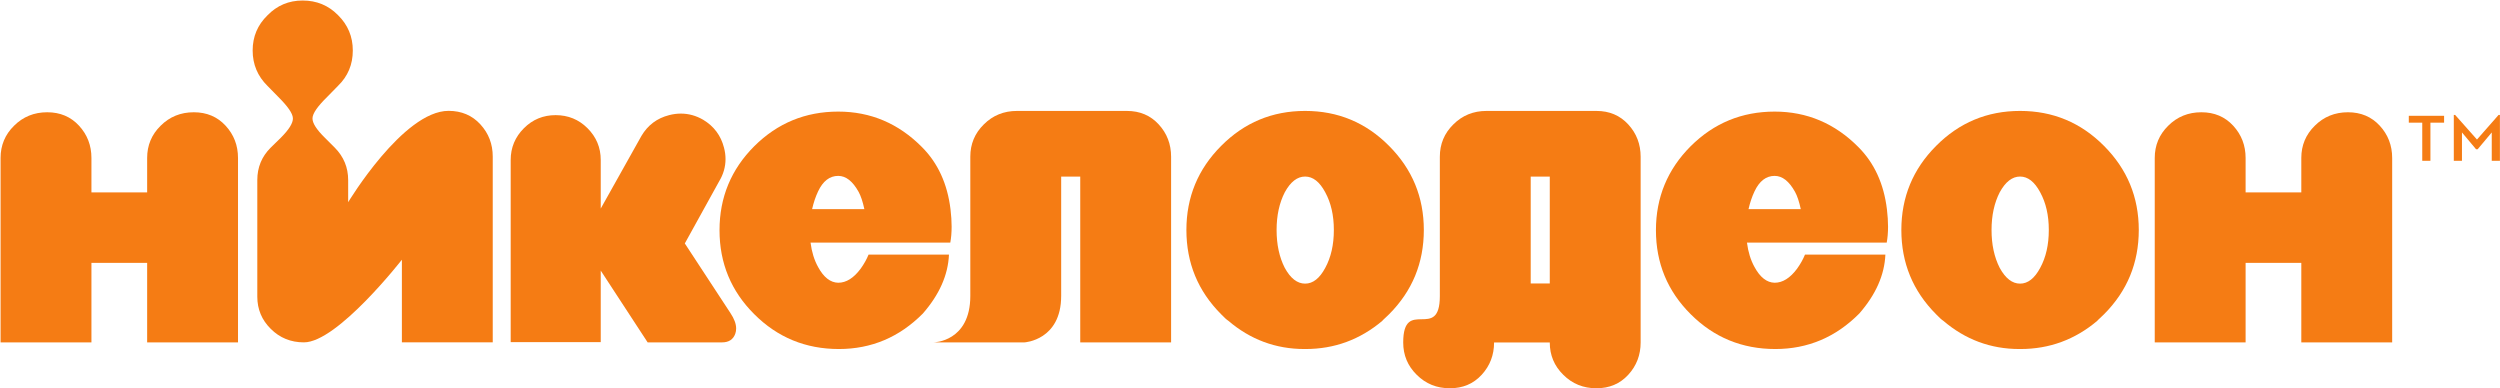
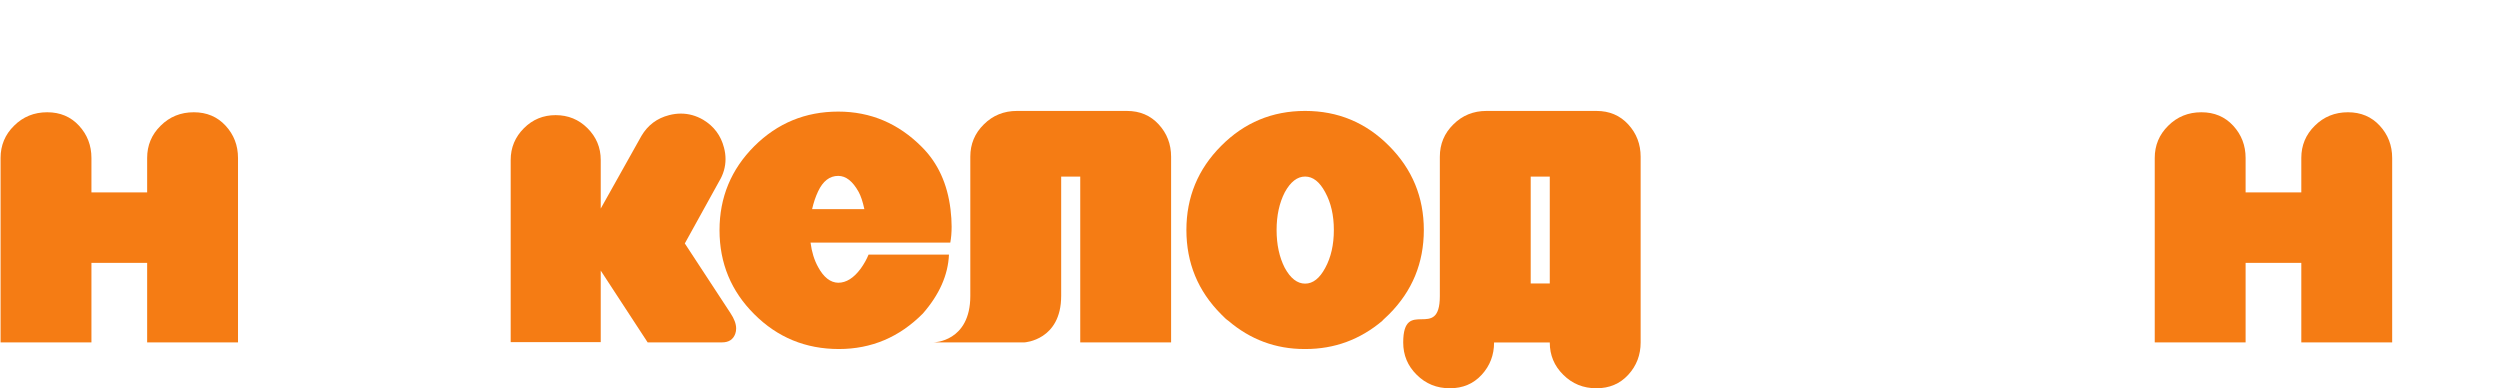
<svg xmlns="http://www.w3.org/2000/svg" width="3759" height="584" overflow="hidden">
  <defs>
    <clipPath id="clip0">
      <rect x="320" y="945" width="3759" height="584" />
    </clipPath>
  </defs>
  <g clip-path="url(#clip0)" transform="translate(-320 -945)">
    <path d="M457.485 1340.26 457.485 1459.8 320.868 1459.8 320.868 1182.53C320.868 1163.49 327.627 1147.33 341.145 1134.05 354.663 1120.55 371.283 1113.8 391.005 1113.8 410.506 1113.8 426.462 1120.55 438.871 1134.05 451.281 1147.55 457.485 1163.71 457.485 1182.53L457.485 1234.33 541.251 1234.33 541.251 1182.53C541.251 1163.49 548.01 1147.33 561.527 1134.05 575.045 1120.55 591.666 1113.8 611.388 1113.8 630.889 1113.8 646.844 1120.55 659.254 1134.05 671.664 1147.55 677.869 1163.71 677.869 1182.53L677.869 1459.8 541.251 1459.8 541.251 1340.26 457.485 1340.26Z" fill="#F57C14" fill-rule="evenodd" />
-     <path d="M775.02 945.781C754.188 945.781 736.57 953.207 722.166 968.057 707.318 982.464 699.894 1000.09 699.894 1020.92 699.894 1041.76 707.318 1059.49 722.166 1074.11L738.454 1090.74C752.637 1104.92 760.061 1115.34 760.394 1122.66 760.726 1129.97 754.521 1139.83 742.111 1152.25L726.819 1167.21C713.523 1180.51 706.875 1196.69 706.875 1215.75L706.875 1390.96C706.875 1410.02 713.634 1426.2 727.153 1439.5 740.67 1453.02 757.291 1459.78 777.014 1459.78 827.436 1459.78 924.273 1335.5 924.273 1335.5L924.273 1459.78 1060.89 1459.78 1060.89 1180.51C1060.89 1161.67 1054.69 1145.49 1042.28 1131.96 1029.87 1118.44 1013.91 1111.68 994.412 1111.68 926.234 1111.68 843.497 1249.04 843.497 1249.04L843.497 1215.75C843.497 1196.91 836.849 1180.73 823.552 1167.21L808.594 1152.25C795.962 1139.83 789.646 1130.08 789.868 1122.77 790.089 1115.45 797.513 1104.92 811.917 1090.74L828.206 1074.11C843.053 1059.71 850.478 1041.98 850.478 1020.92 850.478 1000.09 843.053 982.353 828.206 967.724 813.801 953.096 796.072 945.781 775.02 945.781Z" fill="#F57C14" fill-rule="evenodd" />
    <path d="M1349.69 1311.04 1418.22 1415.63C1423.99 1424.27 1426.87 1432.02 1426.87 1438.88 1426.87 1441.76 1426.43 1444.41 1425.54 1446.85 1422.43 1455.48 1415.78 1459.8 1405.58 1459.8L1293.8 1459.8 1223.27 1351.88 1223.27 1459.46 1087.87 1459.46 1087.87 1185.53C1087.87 1166.93 1094.52 1150.99 1107.83 1137.71 1120.91 1124.65 1136.77 1118.12 1155.4 1118.12 1174.25 1118.12 1190.22 1124.65 1203.31 1137.71 1216.62 1150.99 1223.27 1166.93 1223.27 1185.53L1223.27 1258.58 1284.48 1149.33C1294.02 1133.17 1307.88 1122.77 1326.07 1118.12 1332.05 1116.57 1337.93 1115.8 1343.7 1115.8 1355.45 1115.8 1366.65 1118.9 1377.3 1125.09 1393.49 1134.83 1403.91 1148.78 1408.57 1166.93 1410.12 1172.69 1410.9 1178.44 1410.9 1184.2 1410.9 1195.93 1407.68 1207.11 1401.25 1217.73L1349.69 1311.04Z" fill="#F57C14" fill-rule="evenodd" />
    <path d="M1619.66 1259.46C1617.22 1248.13 1614.33 1239.46 1611 1233.46 1602.12 1217.46 1591.91 1209.46 1580.36 1209.46 1567.49 1209.46 1557.39 1217.24 1550.06 1232.79 1546.29 1240.8 1543.29 1249.68 1541.07 1259.46L1619.66 1259.46ZM1580.36 1112.79C1628.98 1112.79 1670.94 1130.57 1706.24 1166.13 1730.22 1190.13 1744.54 1221.35 1749.2 1259.79 1750.31 1269.13 1750.87 1277.79 1750.87 1285.79 1750.87 1294.68 1750.2 1302.68 1748.87 1309.79L1538.74 1309.79C1540.51 1323.79 1544.29 1336.02 1550.06 1346.46 1558.5 1362.02 1568.6 1369.91 1580.36 1370.13 1592.35 1370.13 1603.56 1363.13 1614 1349.13 1619.11 1342.02 1623.1 1334.91 1625.99 1327.79L1746.87 1327.79C1745.54 1358.46 1732.44 1388.02 1707.58 1416.46 1672.28 1452.02 1630.21 1469.79 1581.36 1469.79 1531.41 1469.79 1489.01 1452.35 1454.15 1417.46 1419.3 1382.8 1401.87 1340.68 1401.87 1291.13 1401.87 1241.79 1419.3 1199.68 1454.15 1164.8 1489.01 1130.13 1531.08 1112.79 1580.36 1112.79Z" fill="#F57C14" fill-rule="evenodd" />
    <path d="M2312.62 1347.8C2321.26 1332.02 2325.58 1313.02 2325.58 1290.8 2325.58 1268.79 2321.26 1249.91 2312.62 1234.13 2304.2 1218.35 2294.11 1210.46 2282.37 1210.46 2270.62 1210.46 2260.43 1218.35 2251.79 1234.13 2243.59 1250.13 2239.49 1269.02 2239.49 1290.8 2239.49 1312.79 2243.59 1331.79 2251.79 1347.8 2260.43 1363.57 2270.62 1371.46 2282.37 1371.46 2294.11 1371.46 2304.2 1363.57 2312.62 1347.8ZM2408.68 1164.46C2443.47 1199.35 2460.87 1241.46 2460.87 1290.8 2460.87 1340.35 2443.47 1382.57 2408.68 1417.46 2407.57 1418.57 2405.47 1420.57 2402.36 1423.46 2399.71 1425.91 2398.38 1427.24 2398.38 1427.46 2364.92 1455.68 2326.47 1469.79 2283.03 1469.79L2281.37 1469.79C2238.16 1469.79 2199.93 1455.57 2166.69 1427.13 2164.48 1425.79 2160.93 1422.57 2156.05 1417.46 2121.26 1382.57 2103.87 1340.35 2103.87 1290.8 2103.87 1241.46 2121.26 1199.35 2156.05 1164.46 2190.85 1129.35 2232.95 1111.79 2282.37 1111.79 2331.79 1111.79 2373.89 1129.35 2408.68 1164.46Z" fill="#F57C14" fill-rule="evenodd" />
-     <path d="M3027.66 1259.46C3025.22 1248.13 3022.33 1239.46 3019 1233.46 3010.12 1217.46 2999.91 1209.46 2988.36 1209.46 2975.49 1209.46 2965.39 1217.24 2958.06 1232.79 2954.29 1240.8 2951.29 1249.68 2949.07 1259.46L3027.66 1259.46ZM2988.36 1112.79C3036.98 1112.79 3078.94 1130.57 3114.24 1166.13 3138.22 1190.13 3152.54 1221.35 3157.2 1259.79 3158.31 1269.13 3158.87 1277.79 3158.87 1285.79 3158.87 1294.68 3158.2 1302.68 3156.87 1309.79L2946.74 1309.79C2948.51 1323.79 2952.29 1336.02 2958.06 1346.46 2966.5 1362.02 2976.6 1369.91 2988.36 1370.13 3000.35 1370.13 3011.56 1363.13 3022 1349.13 3027.11 1342.02 3031.1 1334.91 3033.99 1327.79L3154.87 1327.79C3153.54 1358.46 3140.44 1388.02 3115.58 1416.46 3080.28 1452.02 3038.21 1469.79 2989.36 1469.79 2939.41 1469.79 2897.01 1452.35 2862.15 1417.46 2827.3 1382.8 2809.87 1340.68 2809.87 1291.13 2809.87 1241.79 2827.3 1199.68 2862.15 1164.8 2897.01 1130.13 2939.08 1112.79 2988.36 1112.79Z" fill="#F57C14" fill-rule="evenodd" />
-     <path d="M3387.62 1347.8C3396.26 1332.02 3400.58 1313.02 3400.58 1290.8 3400.58 1268.79 3396.26 1249.91 3387.62 1234.13 3379.2 1218.35 3369.11 1210.46 3357.37 1210.46 3345.62 1210.46 3335.43 1218.35 3326.79 1234.13 3318.59 1250.13 3314.49 1269.02 3314.49 1290.8 3314.49 1312.79 3318.59 1331.79 3326.79 1347.8 3335.43 1363.57 3345.62 1371.46 3357.37 1371.46 3369.11 1371.46 3379.2 1363.57 3387.62 1347.8ZM3483.68 1164.46C3518.47 1199.35 3535.87 1241.46 3535.87 1290.8 3535.87 1340.35 3518.47 1382.57 3483.68 1417.46 3482.57 1418.57 3480.47 1420.57 3477.37 1423.46 3474.71 1425.91 3473.38 1427.24 3473.38 1427.46 3439.92 1455.68 3401.47 1469.79 3358.03 1469.79L3356.37 1469.79C3313.16 1469.79 3274.93 1455.57 3241.69 1427.13 3239.48 1425.79 3235.93 1422.57 3231.05 1417.46 3196.26 1382.57 3178.87 1340.35 3178.87 1290.8 3178.87 1241.46 3196.26 1199.35 3231.05 1164.46 3265.85 1129.35 3307.95 1111.79 3357.37 1111.79 3406.79 1111.79 3448.89 1129.35 3483.68 1164.46Z" fill="#F57C14" fill-rule="evenodd" />
    <path d="M1849.1 1111.8C1829.38 1111.8 1812.76 1118.55 1799.24 1132.07 1785.72 1145.37 1778.96 1161.54 1778.96 1180.6L1778.96 1390C1778.96 1459.06 1723.87 1459.8 1723.87 1459.8L1860.49 1459.8C1860.49 1459.8 1915.58 1456.64 1915.58 1390L1915.58 1210.51 1944.25 1210.51 1944.25 1459.8 2080.87 1459.8 2080.87 1180.6C2080.87 1161.76 2074.66 1145.59 2062.25 1132.07 2049.84 1118.55 2033.89 1111.8 2014.39 1111.8Z" fill="#F57C14" fill-rule="evenodd" />
    <path d="M2555.09 1111.8C2535.37 1111.8 2518.75 1118.56 2505.23 1132.08 2491.71 1145.38 2484.95 1161.57 2484.95 1180.63L2484.95 1390.13C2484.95 1459.22 2429.87 1390.83 2429.87 1459.96 2429.87 1479.03 2436.63 1495.21 2450.15 1508.51 2463.66 1522.03 2480.28 1528.8 2500.01 1528.8 2519.51 1528.8 2535.47 1522.03 2547.88 1508.51 2560.29 1494.99 2566.49 1478.8 2566.49 1459.96L2650.24 1459.96C2650.24 1479.03 2657 1495.21 2670.52 1508.51 2684.04 1522.03 2700.66 1528.8 2720.39 1528.8 2739.89 1528.8 2755.84 1522.03 2768.25 1508.51 2780.66 1494.99 2786.87 1478.8 2786.87 1459.96L2786.87 1180.63C2786.87 1161.79 2780.66 1145.6 2768.25 1132.08 2755.84 1118.56 2739.89 1111.8 2720.39 1111.8ZM2621.57 1210.55 2650.24 1210.55 2650.24 1371.18 2621.57 1371.18Z" fill="#F57C14" fill-rule="evenodd" />
    <path d="M3696.49 1340.26 3696.49 1459.8 3559.87 1459.8 3559.87 1182.53C3559.87 1163.49 3566.63 1147.33 3580.14 1134.05 3593.66 1120.55 3610.28 1113.8 3630 1113.8 3649.51 1113.8 3665.46 1120.55 3677.87 1134.05 3690.28 1147.55 3696.49 1163.71 3696.49 1182.53L3696.49 1234.33 3780.25 1234.33 3780.25 1182.53C3780.25 1163.49 3787.01 1147.33 3800.53 1134.05 3814.05 1120.55 3830.67 1113.8 3850.39 1113.8 3869.89 1113.8 3885.84 1120.55 3898.25 1134.05 3910.66 1147.55 3916.87 1163.71 3916.87 1182.53L3916.87 1459.8 3780.25 1459.8 3780.25 1340.26 3696.49 1340.26Z" fill="#F57C14" fill-rule="evenodd" />
-     <path d="M4009.54 1117.79 4011.53 1117.79 4044.37 1154.8 4076.88 1117.79 4078.87 1117.79 4078.87 1186.8 4066.59 1186.8 4066.59 1144.13 4045.36 1169.46 4043.04 1169.46 4021.81 1144.13 4021.81 1186.8 4009.54 1186.8 4009.54 1117.79ZM3962.1 1129.46 3941.87 1129.46 3941.87 1119.13 3994.94 1119.13 3994.94 1129.46 3974.38 1129.46 3974.38 1186.8 3962.1 1186.8 3962.1 1129.46Z" fill="#F57C14" fill-rule="evenodd" />
  </g>
</svg>